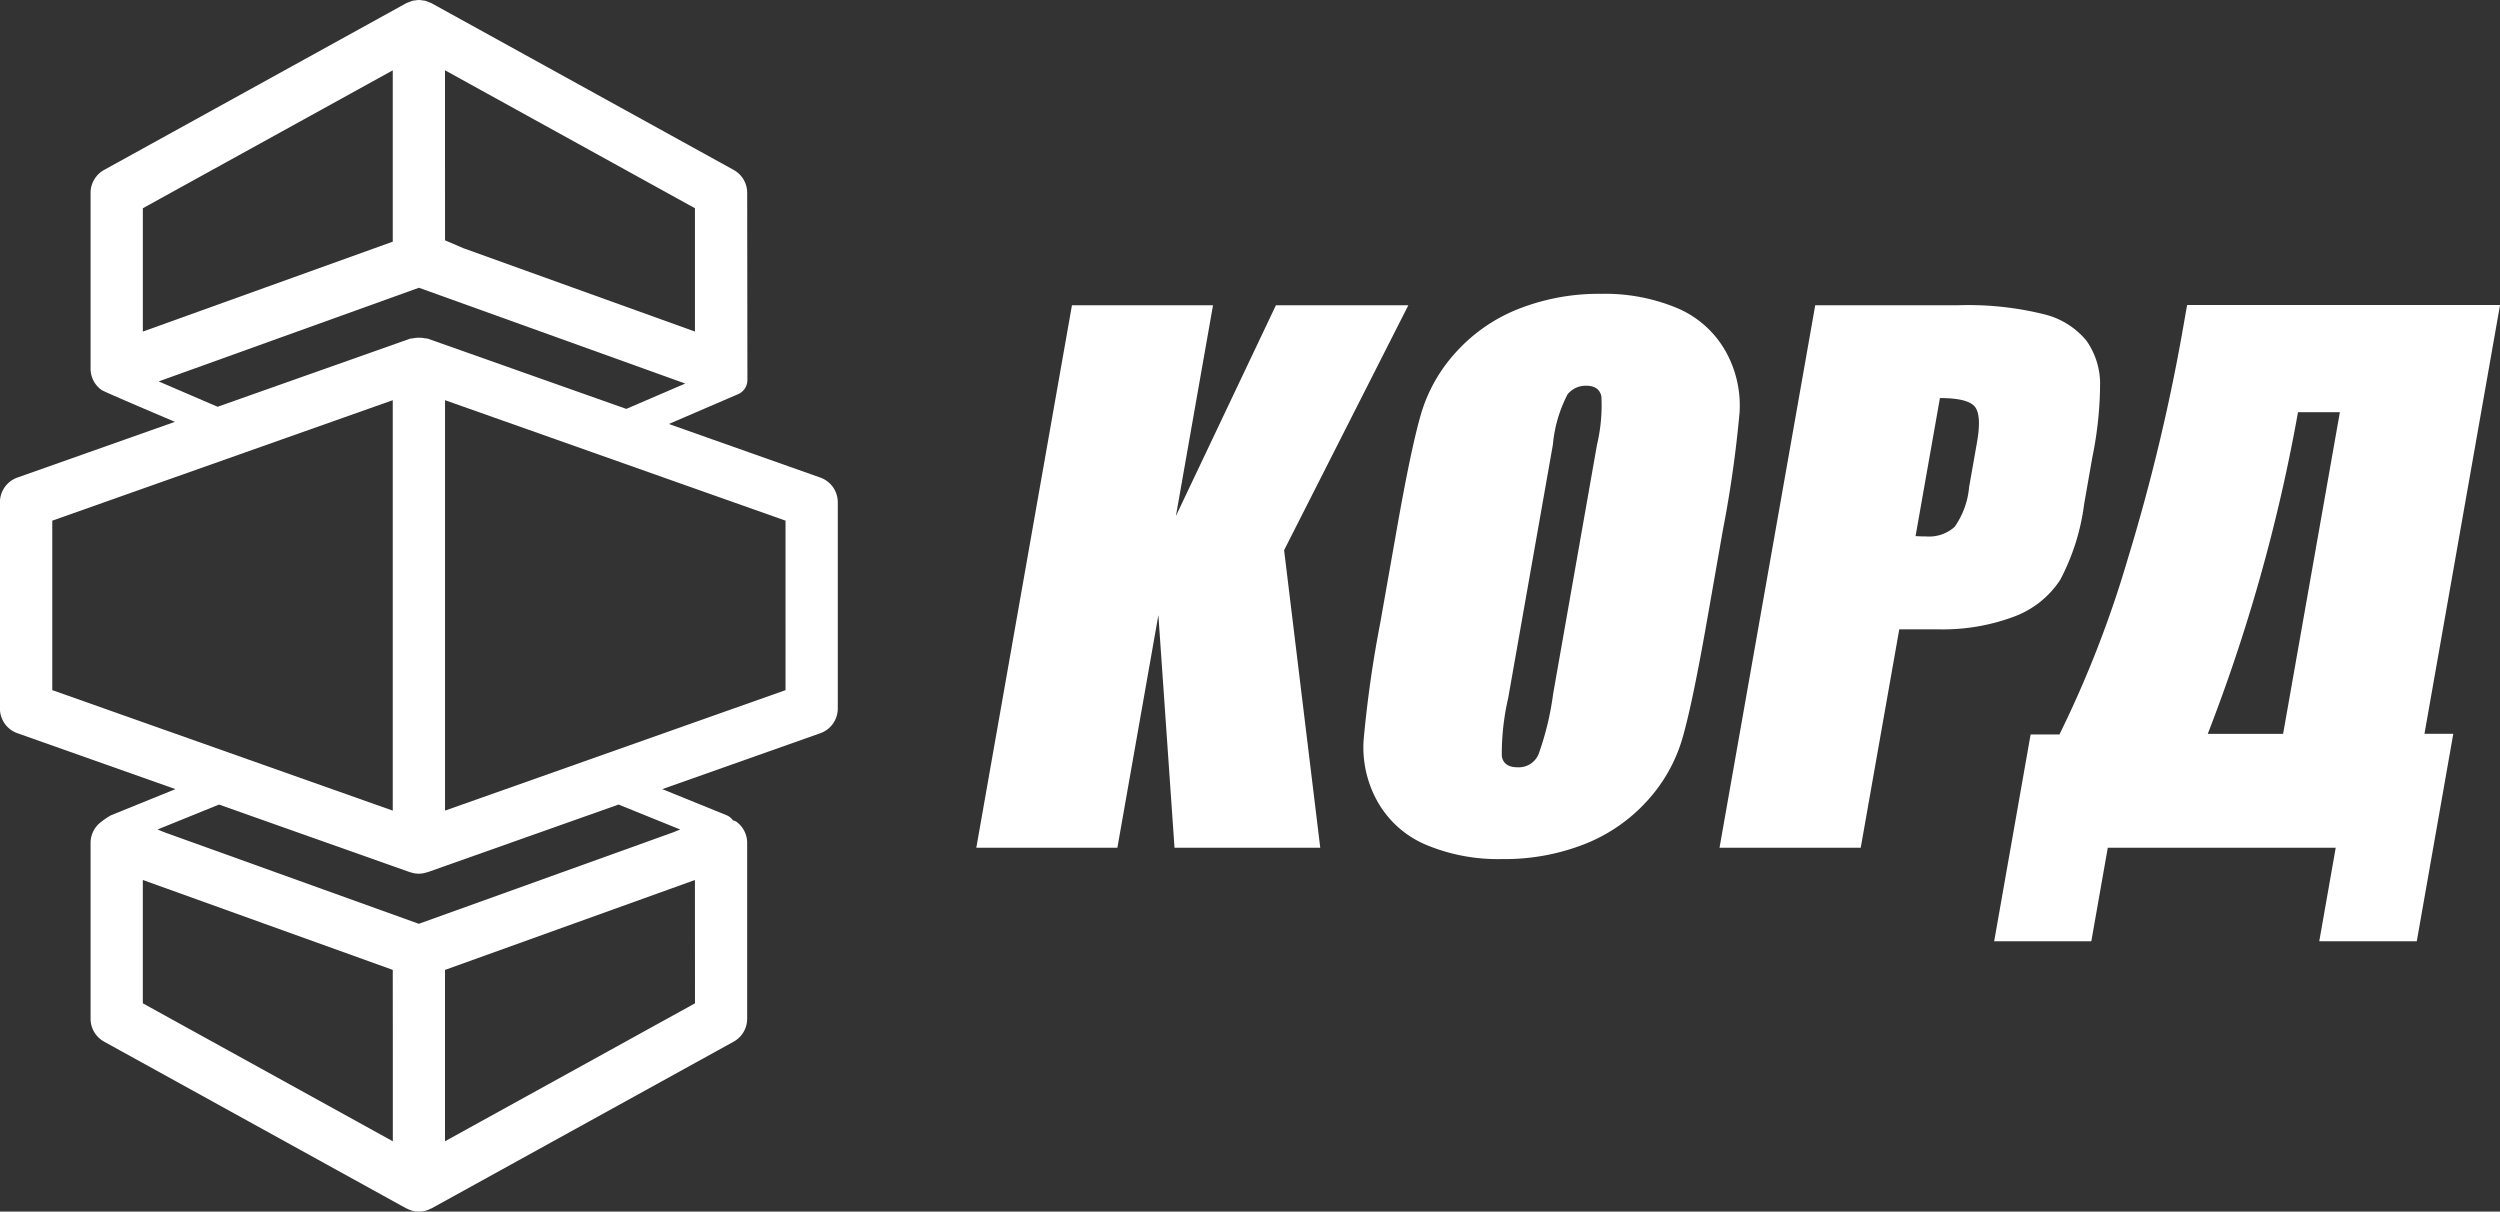
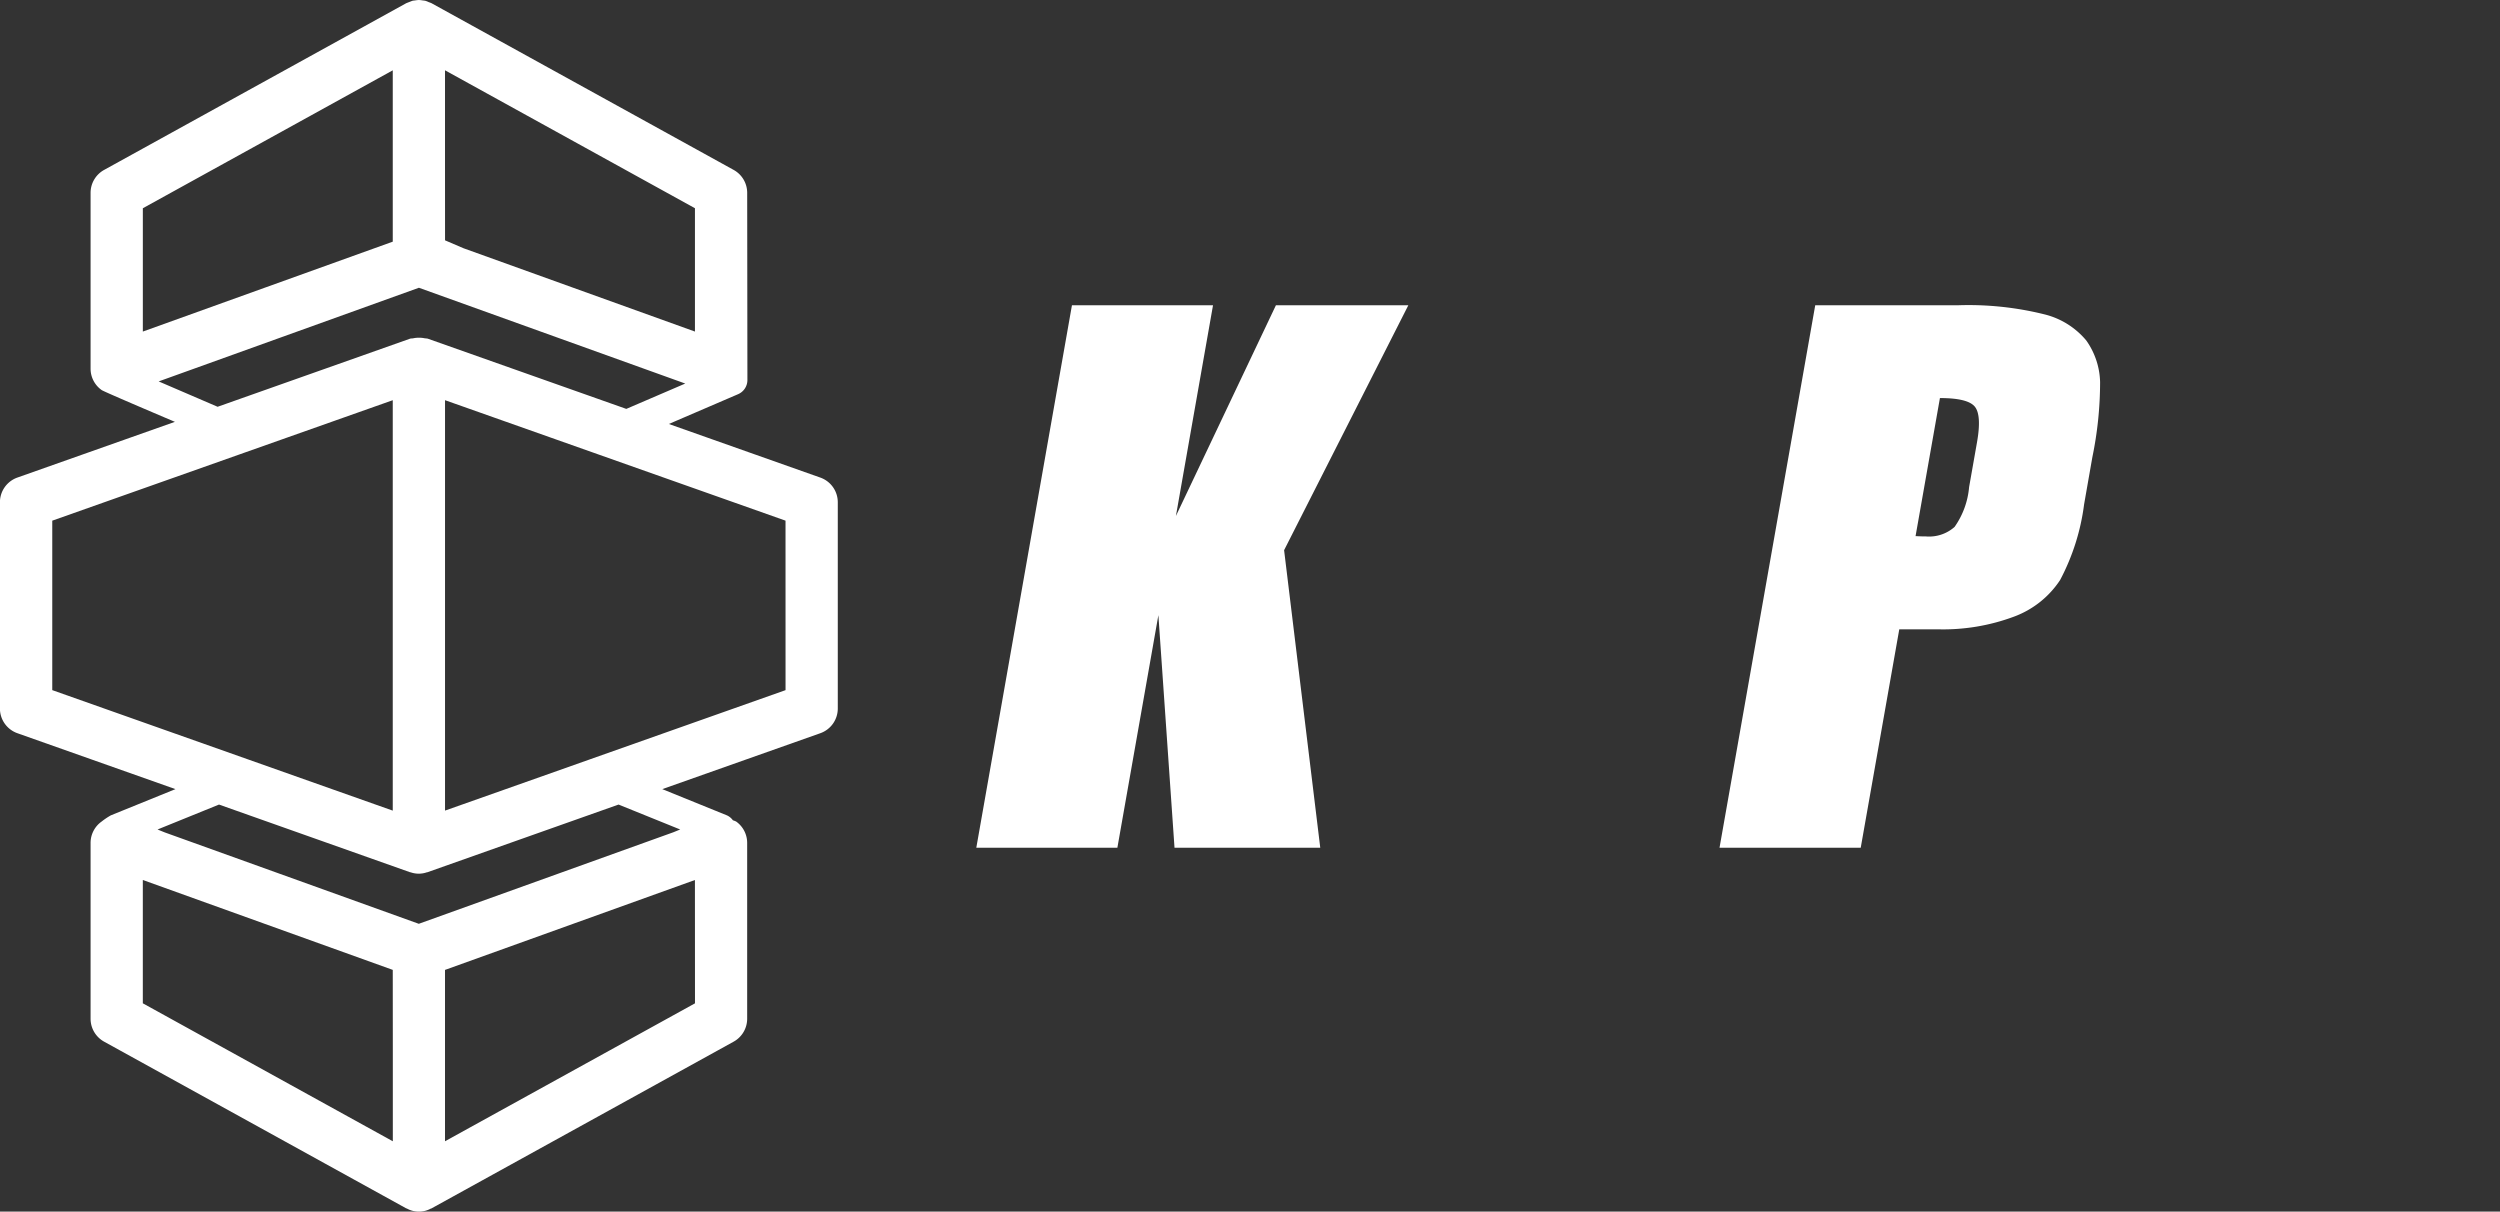
<svg xmlns="http://www.w3.org/2000/svg" width="114.516" height="55.5" viewBox="0 0 114.516 55.5">
  <rect x="0" y="0" width="114.516" height="55.5" fill="#333333" stroke="none" />
  <g id="logo" transform="translate(-160.916 -138.242)">
    <path id="Path_215" data-name="Path 215" d="M198.492,160.118l-6.939-2.455,3.173-1.365a.706.706,0,0,0,.426-.647c0-.091-.01-8.577-.01-8.577a1.2,1.2,0,0,0-.618-1.048l-13.843-7.638a1.075,1.075,0,0,0-.121-.046,1.125,1.125,0,0,0-.156-.062c-.046-.011-.091-.013-.138-.02a1.285,1.285,0,0,0-.163-.018,1.328,1.328,0,0,0-.166.018c-.045.007-.091.008-.136.02a13486.862,13486.862,0,0,0-.276.108l-13.841,7.638a1.2,1.2,0,0,0-.619,1.048v8.057a1.2,1.2,0,0,0,.509.979c.118.084,3.354,1.455,3.354,1.455l-7.215,2.552a1.2,1.2,0,0,0-.8,1.128V170.7a1.2,1.2,0,0,0,.8,1.128l7.239,2.561-2.956,1.2a3.15,3.15,0,0,0-.422.283,1.2,1.2,0,0,0-.509.979v8.057a1.2,1.2,0,0,0,.619,1.048l13.843,7.638c.007,0,.018,0,.027.007a1.139,1.139,0,0,0,1.1,0c.008,0,.02,0,.028-.007l13.841-7.638a1.2,1.2,0,0,0,.618-1.048v-8.057a1.2,1.2,0,0,0-.508-.979,1.081,1.081,0,0,0-.146-.056.682.682,0,0,0-.277-.227l-2.957-1.2,7.239-2.561a1.2,1.2,0,0,0,.8-1.128v-9.453A1.2,1.2,0,0,0,198.492,160.118ZM181.3,145.628v-4.166l11.449,6.318v5.65l-10.6-3.816-.847-.363Zm-13.841,2.153,11.448-6.318v7.849l-11.448,4.118Zm.725,7.932,11.921-4.29,12.2,4.388-2.7,1.161-9.1-3.219a1.2,1.2,0,0,0-.124-.013,1.248,1.248,0,0,0-.27-.028,1.211,1.211,0,0,0-.284.03.861.861,0,0,0-.12.011l-8.823,3.122Zm-4.874,14.141v-7.762l8.855-3.133,1.953-.691,4.789-1.694v18.8l-4.612-1.632-2-.708Zm15.6,16.5v4.166L167.458,184.2v-5.649l11.449,4.118Zm13.841-2.153L181.3,190.519V182.67l11.448-4.118Zm-.678-7.963-.315.128L180.1,180.558h0l-11.642-4.188-.325-.132,2.815-1.142,8.751,3.1.018,0a1.128,1.128,0,0,0,.761,0l.018,0,8.754-3.1Zm4.826-6.383-8.983,3.178-2,.708-4.615,1.632v-18.8l5.066,1.792,1.953.691,8.578,3.035Z" fill="#fff" />
    <g id="Group_201" data-name="Group 201" transform="translate(205.642 151.703)">
      <path id="Path_216" data-name="Path 216" d="M212.49,148.182,206.8,159.4l1.656,13.629h-6.676l-.739-10.653-1.878,10.653h-6.462l4.381-24.848h6.462l-1.7,9.653,4.581-9.653Z" transform="translate(-192.706 -147.659)" fill="#fff" />
-       <path id="Path_217" data-name="Path 217" d="M221.026,162.882q-.658,3.744-1.111,5.3a7.252,7.252,0,0,1-1.605,2.846,7.65,7.65,0,0,1-2.859,1.981,10.023,10.023,0,0,1-3.807.691,8.506,8.506,0,0,1-3.467-.653,4.589,4.589,0,0,1-2.212-1.958,5.08,5.08,0,0,1-.65-2.838,54.1,54.1,0,0,1,.763-5.372l.751-4.252q.658-3.744,1.111-5.3a7.211,7.211,0,0,1,1.607-2.846,7.619,7.619,0,0,1,2.859-1.98,10.013,10.013,0,0,1,3.8-.692,8.548,8.548,0,0,1,3.469.651,4.606,4.606,0,0,1,2.21,1.958,5.077,5.077,0,0,1,.65,2.841,53.656,53.656,0,0,1-.763,5.37Zm-5.02-8.164a7.736,7.736,0,0,0,.2-2.217c-.072-.324-.307-.484-.7-.484a1.075,1.075,0,0,0-.846.39,6.2,6.2,0,0,0-.675,2.312l-2.046,11.6a11.38,11.38,0,0,0-.294,2.669c.058.339.3.508.73.508a.984.984,0,0,0,.948-.584,13.281,13.281,0,0,0,.673-2.777Z" transform="translate(-187.579 -147.81)" fill="#fff" />
      <path id="Path_218" data-name="Path 218" d="M221.284,148.182h6.508a14.4,14.4,0,0,1,3.986.414,3.622,3.622,0,0,1,1.923,1.2,3.44,3.44,0,0,1,.632,1.9,17.046,17.046,0,0,1-.355,3.446L233.6,157.3a10.148,10.148,0,0,1-1.1,3.469,4.321,4.321,0,0,1-2.1,1.671,9.291,9.291,0,0,1-3.533.584h-1.733l-1.766,10.007H216.9Zm5.712,4.25-1.116,6.323c.183.011.34.015.473.015a1.758,1.758,0,0,0,1.314-.436,3.718,3.718,0,0,0,.665-1.819l.36-2.043c.151-.847.114-1.4-.106-1.656S227.836,152.432,227,152.432Z" transform="translate(-182.861 -147.659)" fill="#fff" />
-       <path id="Path_219" data-name="Path 219" d="M245.2,177.317h-4.467l.754-4.283H231.046l-.754,4.283h-4.45l1.669-9.471h1.32a49.987,49.987,0,0,0,3.128-8.035,88.689,88.689,0,0,0,2.589-10.888l.132-.751h14.334l-3.462,19.643h1.32Zm-6.123-9.5,2.6-14.733h-1.919l-.032.184a78.981,78.981,0,0,1-4.1,14.549Z" transform="translate(-179.222 -147.663)" fill="#fff" />
    </g>
  </g>
</svg>